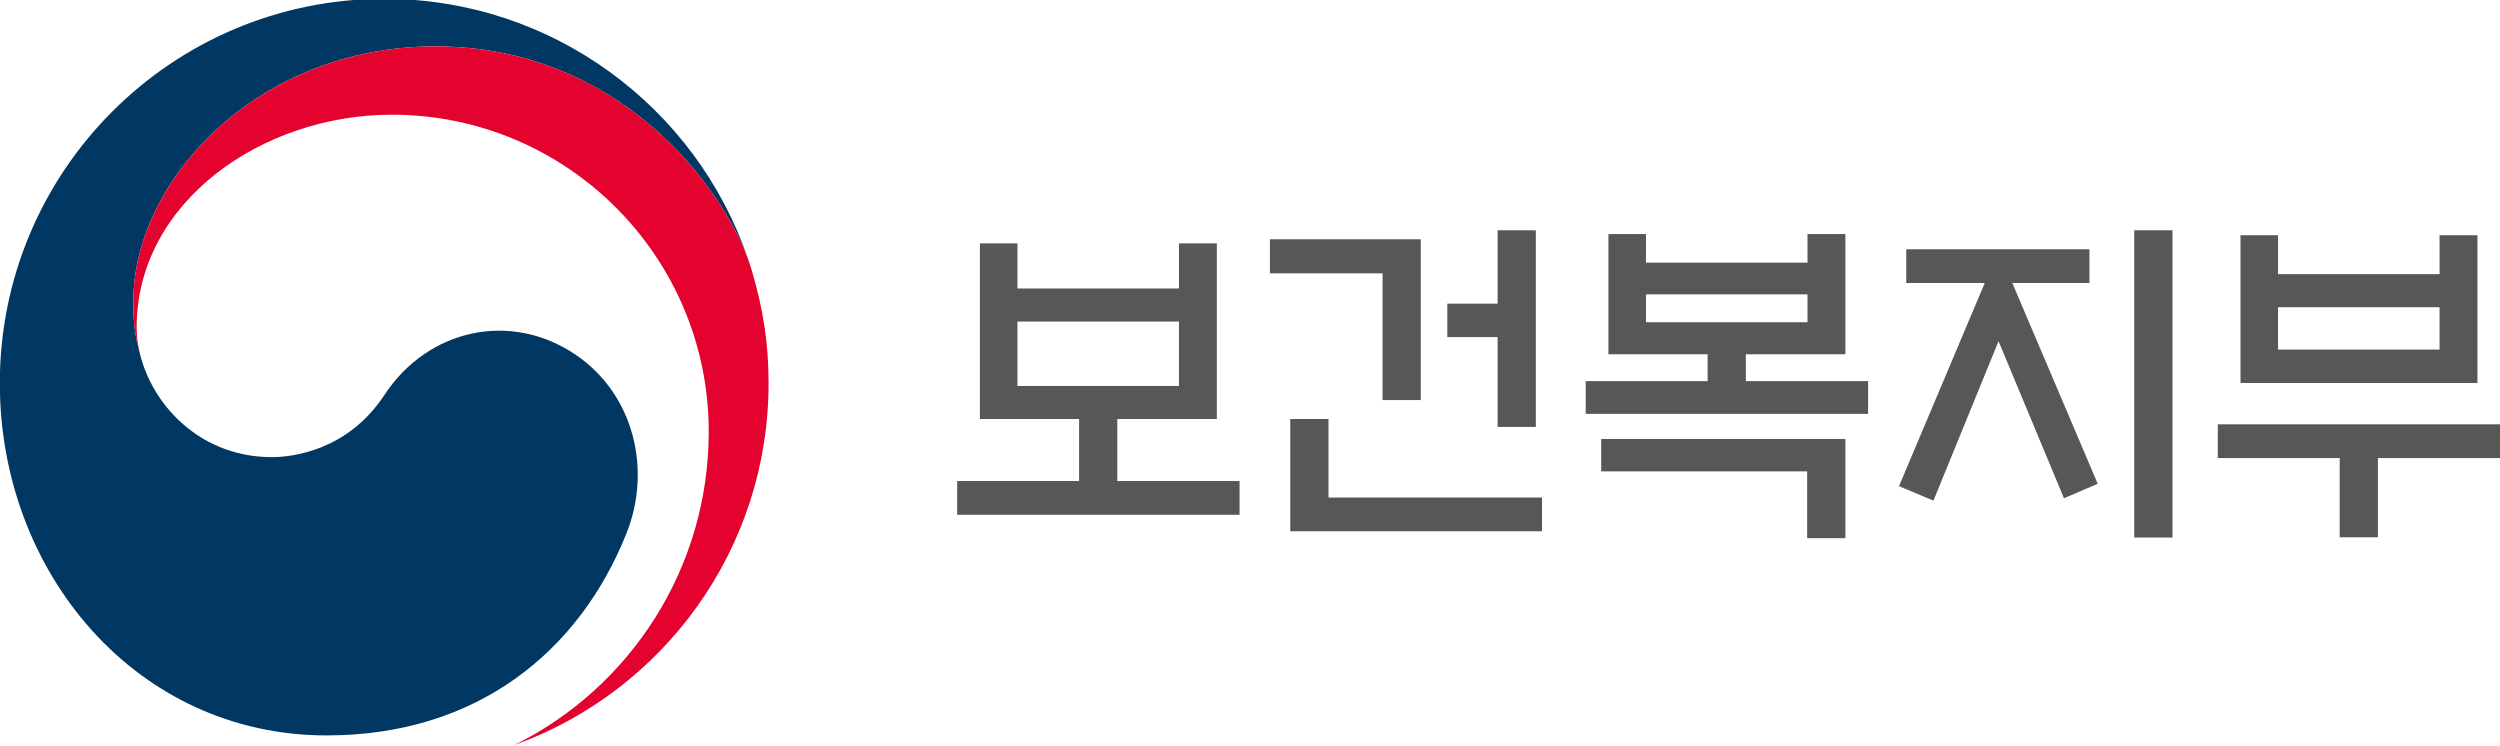
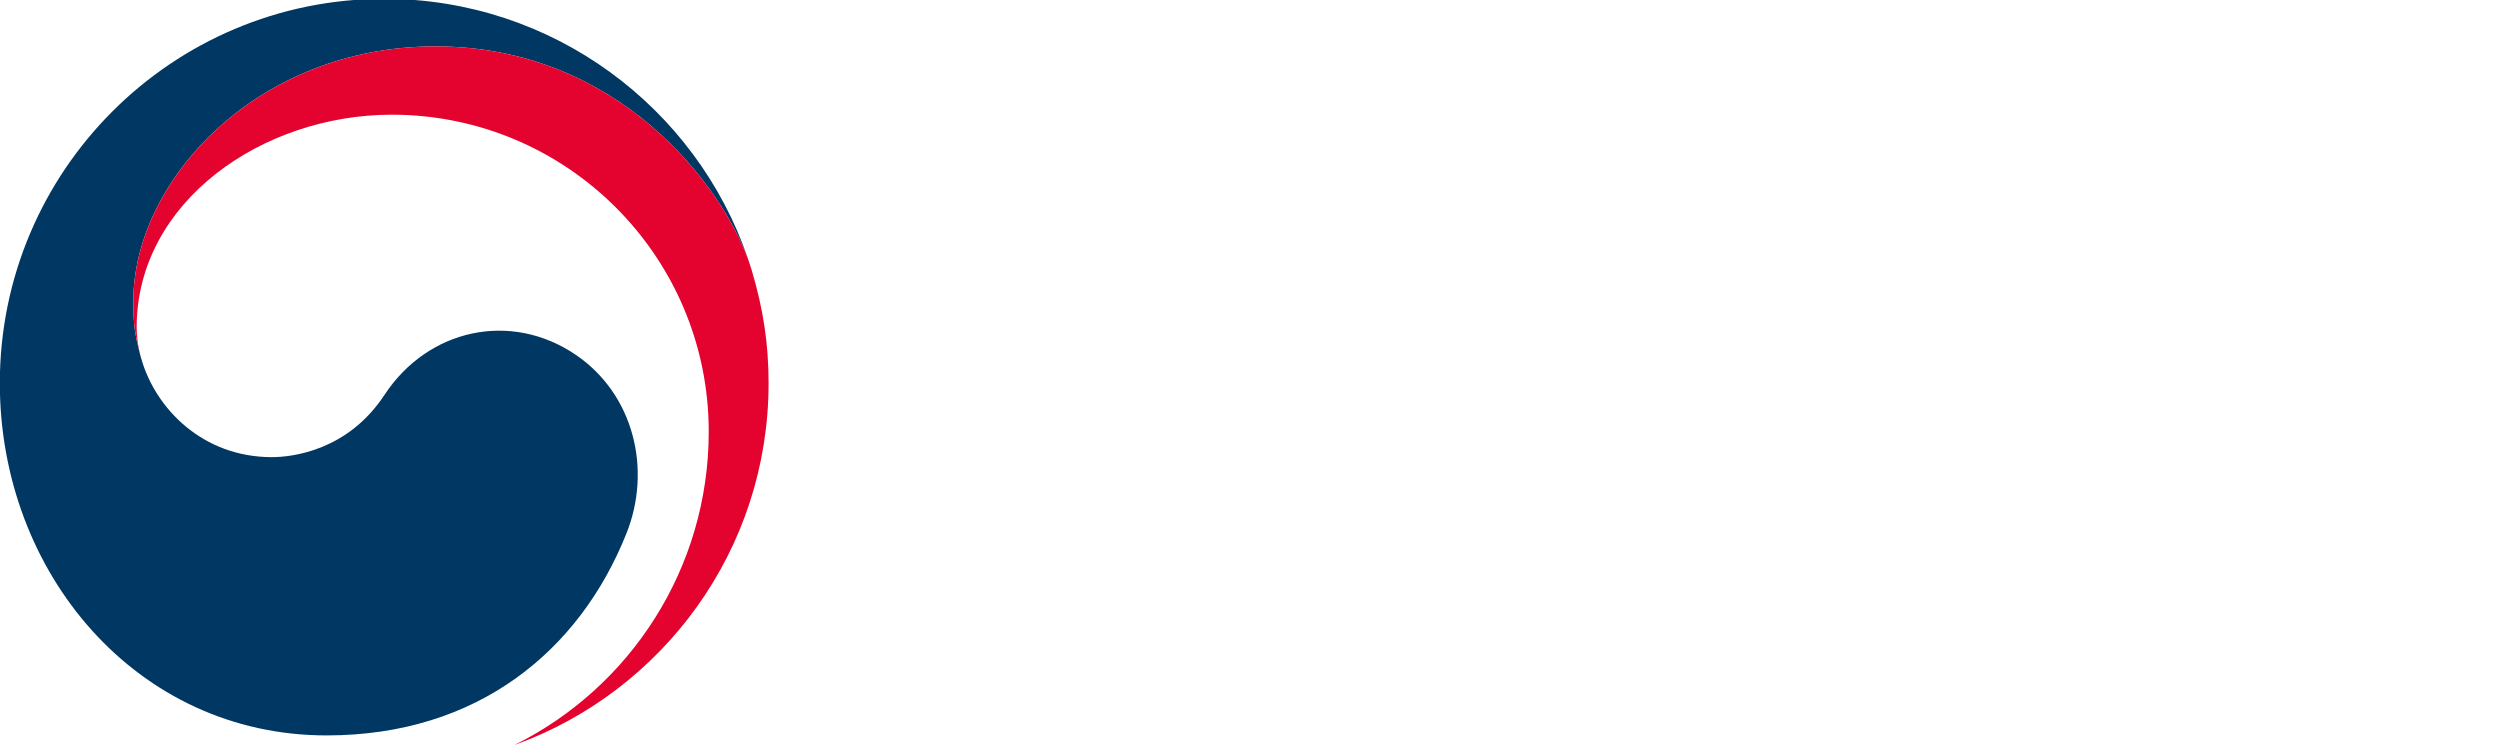
<svg xmlns="http://www.w3.org/2000/svg" version="1.1" viewBox="0 0 332.4 99.2">
  <defs>
    <style>
      .cls-1 {
        fill: #e4032e;
      }

      .cls-2 {
        fill: #575756;
      }

      .cls-3 {
        fill: #003863;
      }
    </style>
  </defs>
  <g>
    <g id="Layer_1">
      <g>
        <g>
-           <path class="cls-2" d="M164.814,63.956v4.487h-37.55v-4.487h16.211v-8.243h-13.188v-23.354h4.992v5.999h21.476v-5.999h5.036v23.354h-13.234v8.243h16.258ZM156.755,51.317v-8.563h-21.476v8.563h21.476Z" />
-           <path class="cls-2" d="M188.908,53.195h-5.082v-16.853h-14.975v-4.533h20.057v21.386ZM171.552,70.641v-14.929h5.084v10.44h28.391v4.488h-33.475ZM199.119,30.619h5.084v26.148h-5.084v-11.952h-6.686v-4.441h6.686v-9.754Z" />
-           <path class="cls-2" d="M248.384,50.675v4.352h-37.549v-4.352h16.211v-3.571h-13.189v-15.982h4.992v3.801h21.477v-3.801h5.037v15.982h-13.234v3.571h16.256ZM245.363,58.369v13.188h-5.084v-8.883h-27.383v-4.305h32.467ZM240.326,39.136h-21.477v3.709h21.477v-3.709Z" />
-           <path class="cls-2" d="M253.453,37.625v-4.487h24.361v4.487h-10.256l11.355,26.697-4.488,1.923-8.699-20.881-8.654,21.201-4.58-1.923,11.402-27.017h-10.441ZM283.767,30.619h5.084v40.847h-5.084V30.619Z" />
-           <path class="cls-2" d="M294.875,56.418h37.548v4.487h-16.255v10.532h-5.084v-10.532h-16.209v-4.487ZM302.888,36.452h21.477v-5.175h5.037v19.645h-31.505v-19.645h4.992v5.175ZM324.365,40.848h-21.477v5.632h21.477v-5.632Z" />
-         </g>
+           </g>
        <g>
          <path class="cls-3" d="M76.55,47.174c-8.614-5.856-19.646-3.467-25.436,5.339-4.839,7.355-12.14,8.268-14.969,8.268-9.213,0-15.521-6.482-17.389-13.189h-.006c-.018-.067-.031-.121-.05-.186-.017-.076-.041-.15-.059-.23-.734-2.798-.915-4.136-.915-7.11,0-16.041,16.453-33.898,40.159-33.898,24.272,0,38.159,18.477,41.738,28.747-.062-.181-.118-.36-.181-.546C92.555,14.285,73.509-.158,51.087-.158,22.866-.158-.023,22.722-.023,50.951-.023,76.181,18.175,97.781,43.419,97.781c20.133,0,33.664-11.291,39.868-26.846,3.407-8.508.995-18.508-6.736-23.762Z" />
          <path class="cls-1" d="M99.944,35.912c-2.982-10.018-16.977-29.744-42.057-29.744-23.706,0-40.159,17.858-40.159,33.898,0,2.975.181,4.312.915,7.11-.308-1.224-.472-2.451-.472-3.647,0-16.704,16.729-28.28,33.92-28.28,23.275,0,42.142,18.869,42.142,42.14,0,18.245-10.5,34.034-25.756,41.622l.007.012c19.664-7.121,33.707-25.953,33.707-48.072,0-5.234-.702-9.85-2.248-15.039Z" />
        </g>
      </g>
    </g>
  </g>
</svg>